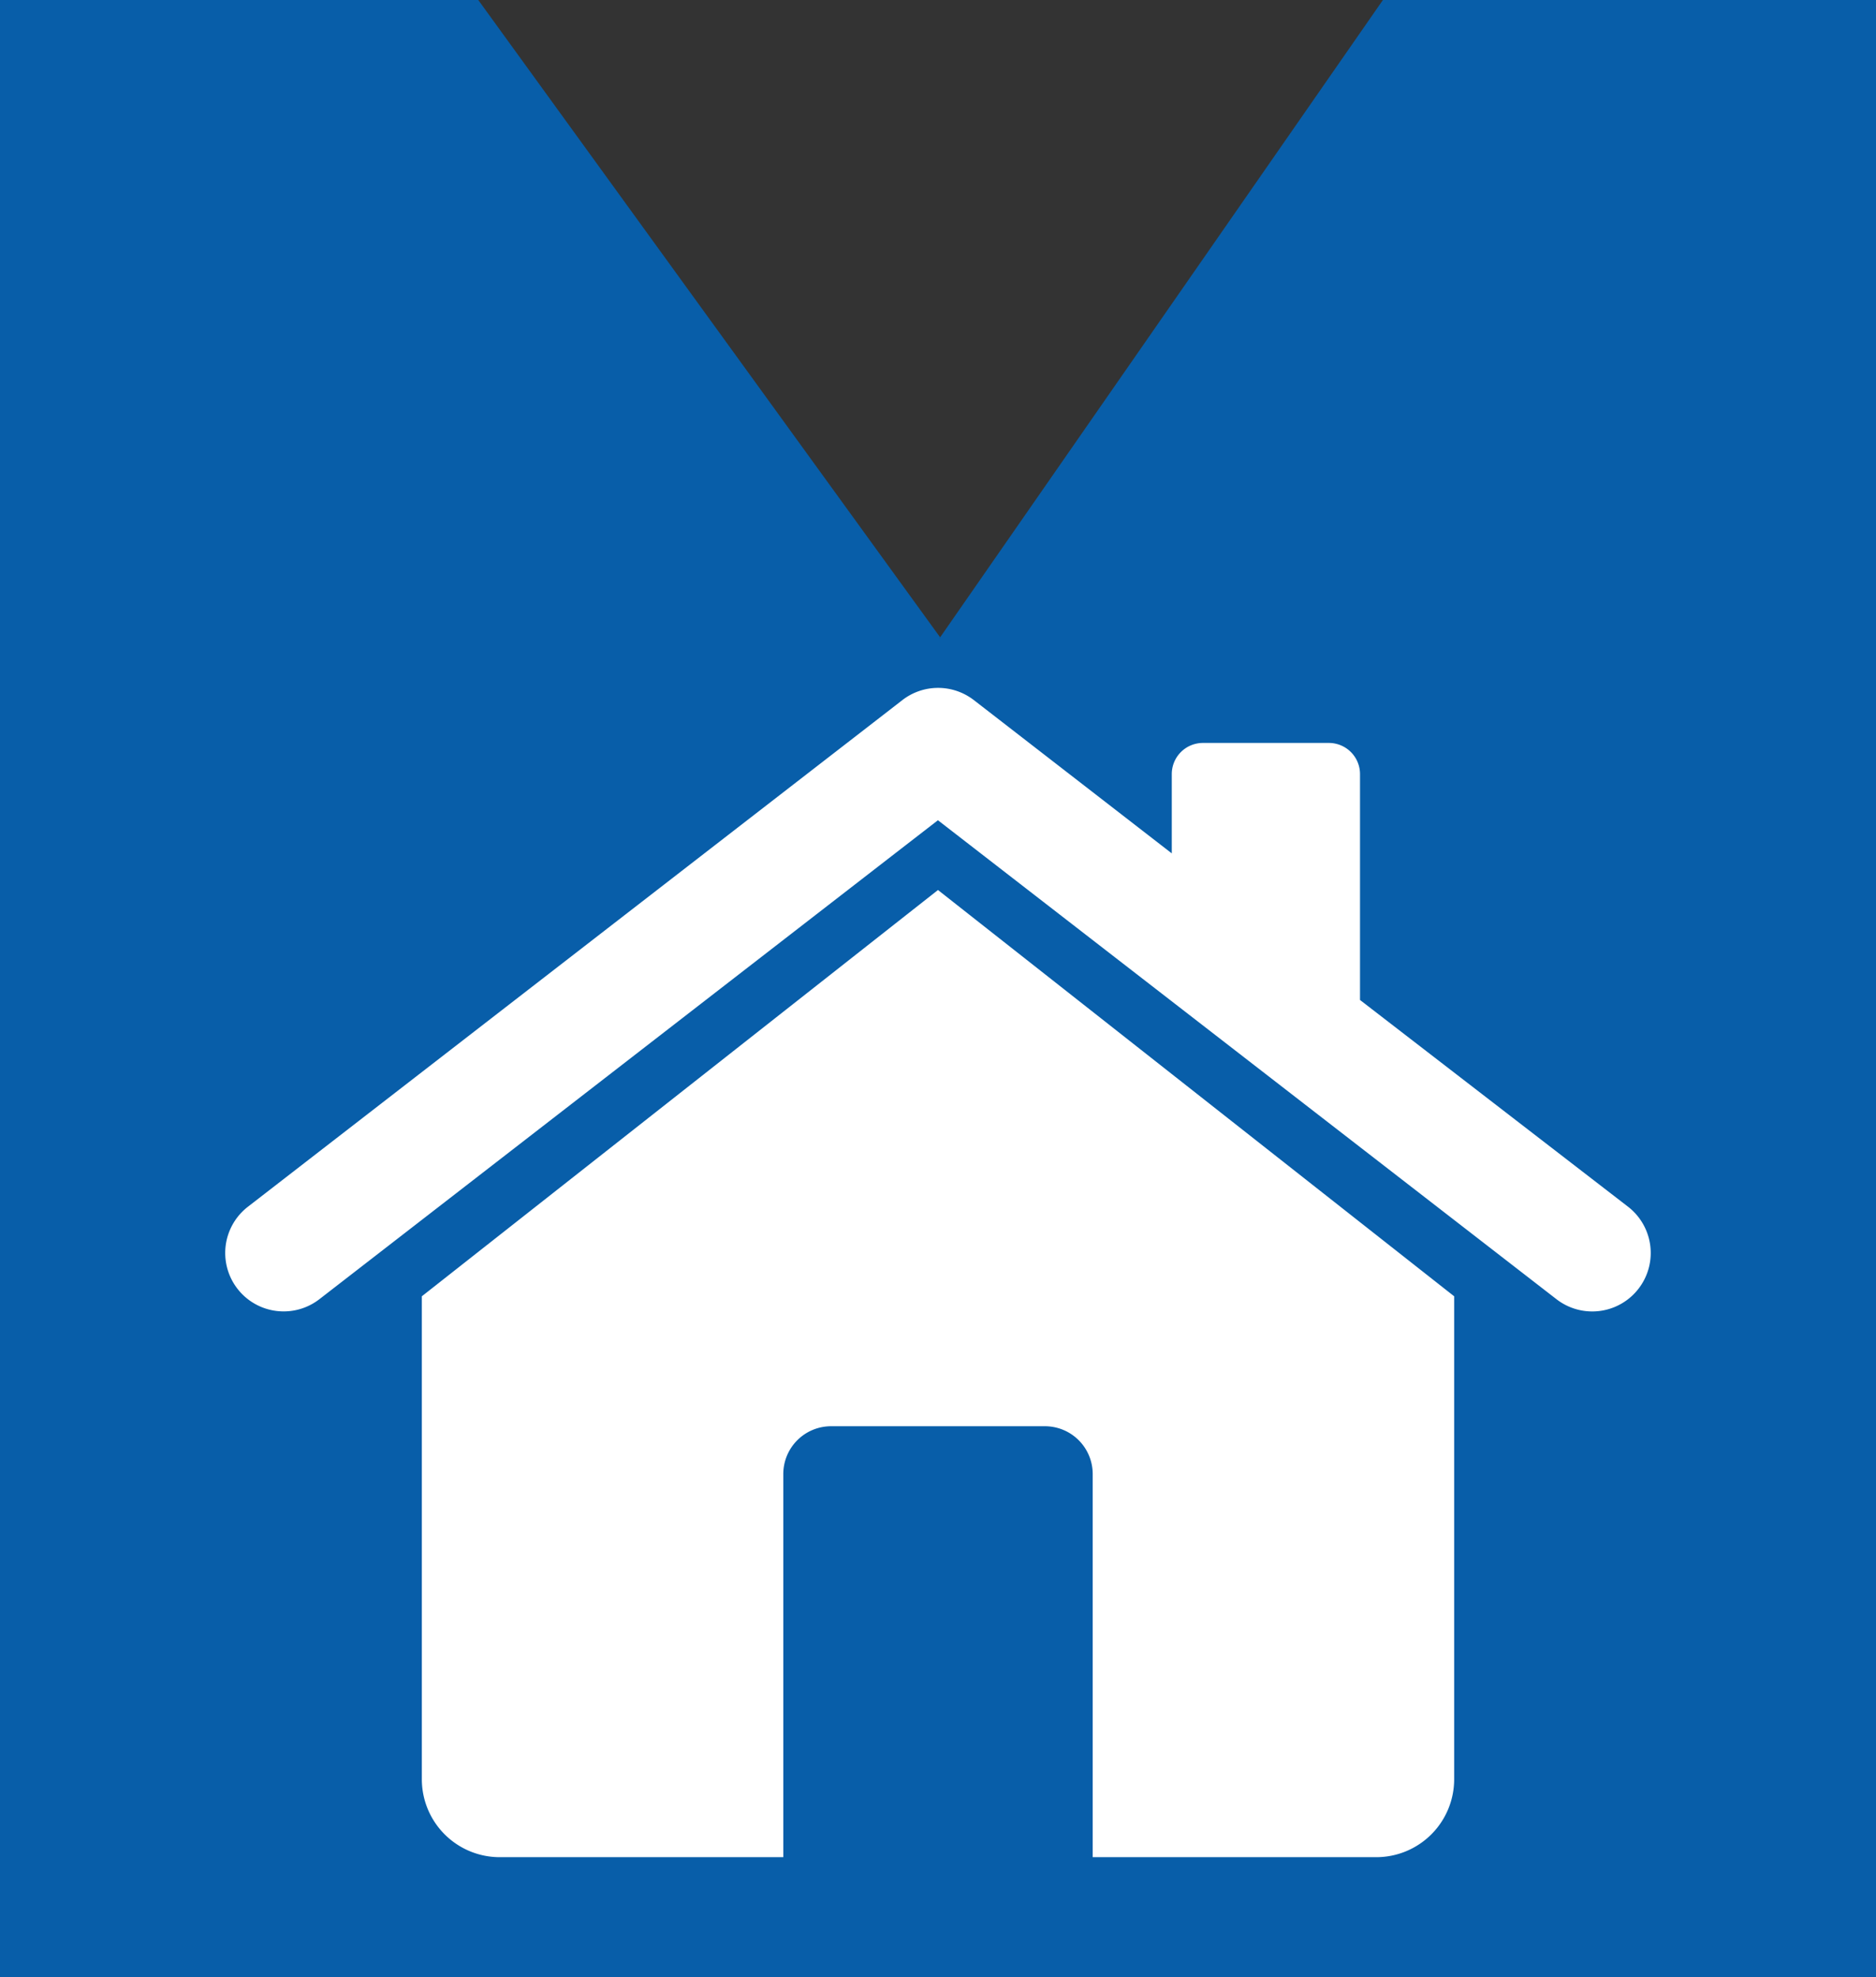
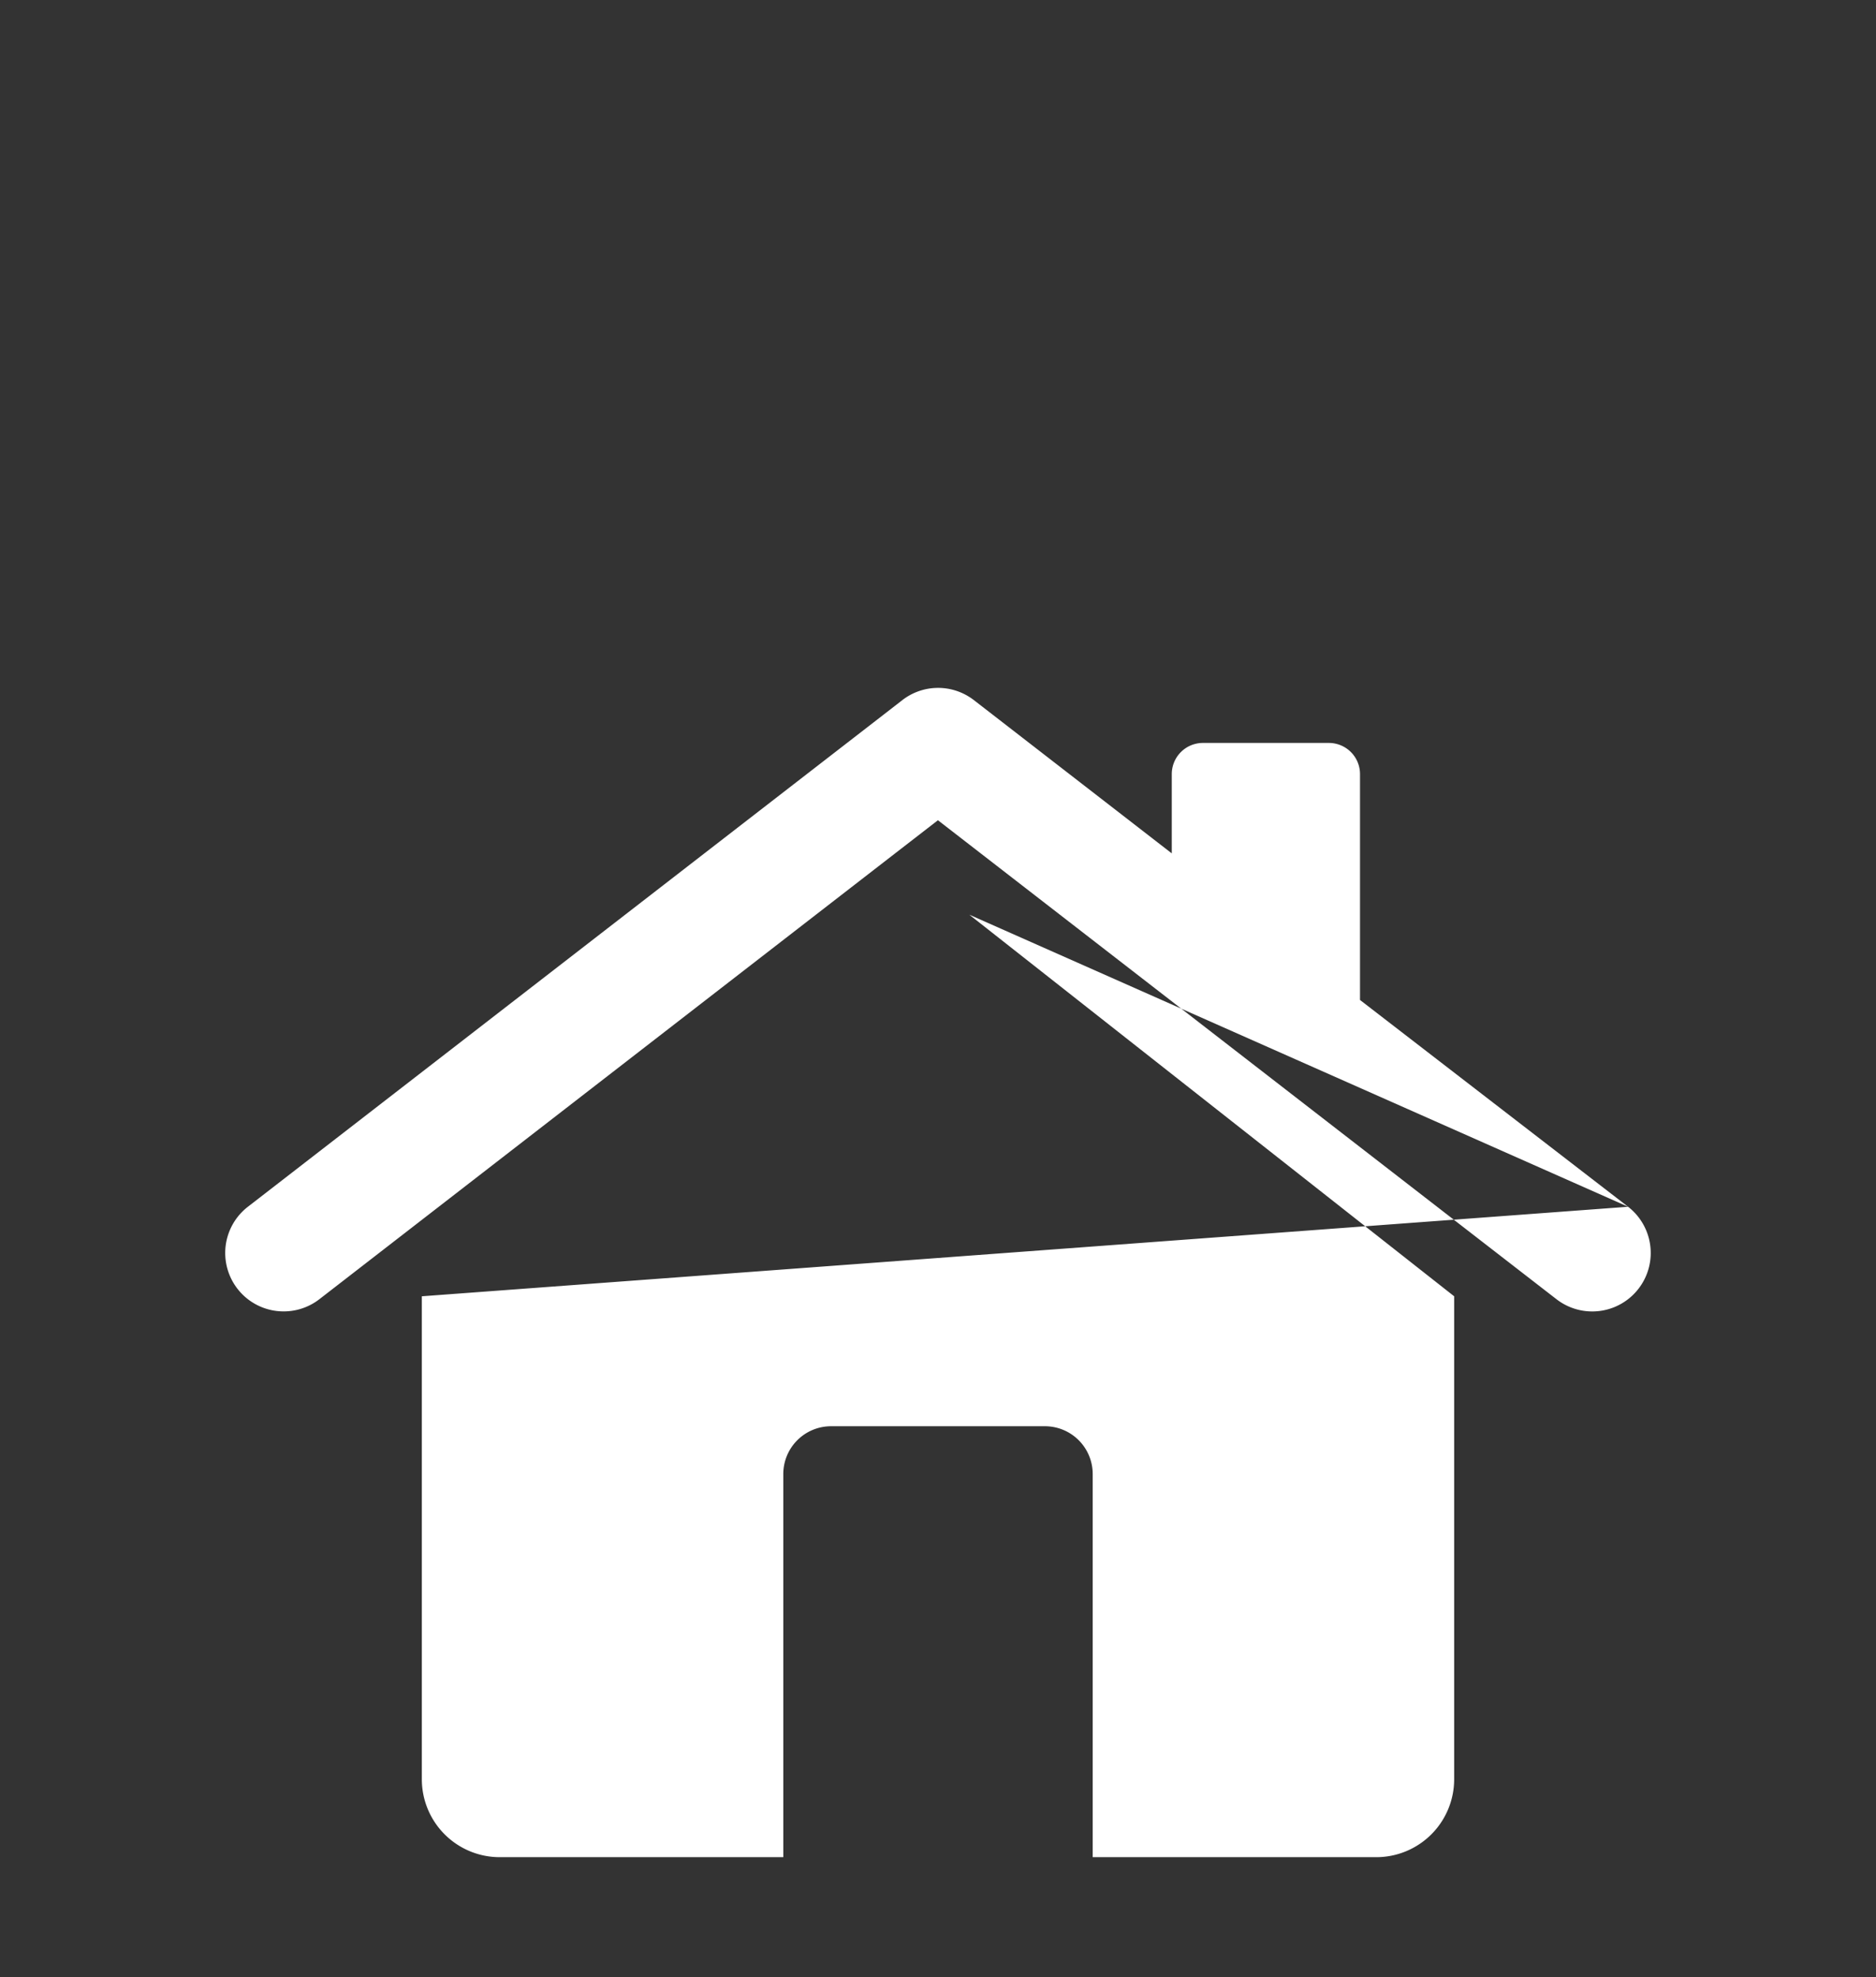
<svg xmlns="http://www.w3.org/2000/svg" id="0e8c6a1c-281b-4a54-bfa4-36d09a87db9a" data-name="Layer 1" viewBox="0 0 70.679 74.476">
  <rect x="0" y="0" width="70.679" height="74.476" fill="#333333" stroke="none" />
  <title>homeowner</title>
  <g>
-     <polygon points="70.679 0 52.102 0 35.42 24.006 35.426 24.047 35.414 24.047 35.42 24.006 18.019 0 0 0 0 74.476 70.679 74.476 70.679 0" fill="#085ea9" fill-rule="evenodd" />
-     <path d="M776.1,757.978L766,750.189v-8.508a1.174,1.174,0,0,0-1.174-1.174h-4.744a1.174,1.174,0,0,0-1.174,1.174v2.986l-7.456-5.773c-0.054-.042-0.109-0.08-0.166-0.116a2.2,2.2,0,0,0-2.529.116l-0.273.212L724.1,757.978a2.2,2.2,0,1,0,2.695,3.481l21.682-16.786,1.621-1.254,1.182,0.915L773.4,761.459A2.2,2.2,0,1,0,776.1,757.978Zm-26-11.931-1.621,1.275L730.654,761.35v18.192a2.935,2.935,0,0,0,2.935,2.935h10.683V768.045a1.8,1.8,0,0,1,1.8-1.8h8.057a1.8,1.8,0,0,1,1.8,1.8v14.432h10.682a2.935,2.935,0,0,0,2.936-2.935V761.35l-18.266-14.373Z" transform="translate(-714.761 -712.523)" fill="#fff" />
+     <path d="M776.1,757.978L766,750.189v-8.508a1.174,1.174,0,0,0-1.174-1.174h-4.744a1.174,1.174,0,0,0-1.174,1.174v2.986l-7.456-5.773c-0.054-.042-0.109-0.08-0.166-0.116a2.2,2.2,0,0,0-2.529.116l-0.273.212L724.1,757.978a2.2,2.2,0,1,0,2.695,3.481l21.682-16.786,1.621-1.254,1.182,0.915L773.4,761.459A2.2,2.2,0,1,0,776.1,757.978ZL730.654,761.35v18.192a2.935,2.935,0,0,0,2.935,2.935h10.683V768.045a1.8,1.8,0,0,1,1.8-1.8h8.057a1.8,1.8,0,0,1,1.8,1.8v14.432h10.682a2.935,2.935,0,0,0,2.936-2.935V761.35l-18.266-14.373Z" transform="translate(-714.761 -712.523)" fill="#fff" />
  </g>
</svg>